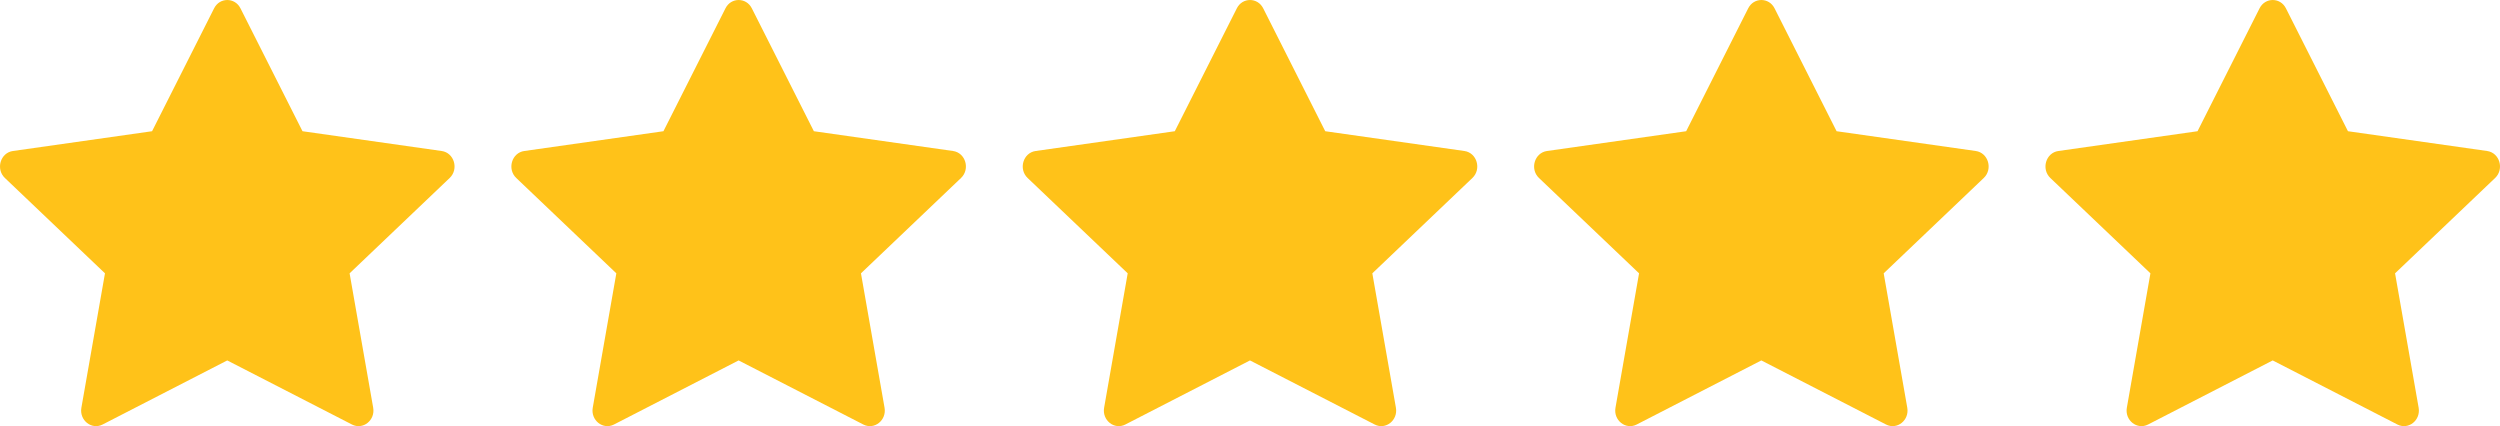
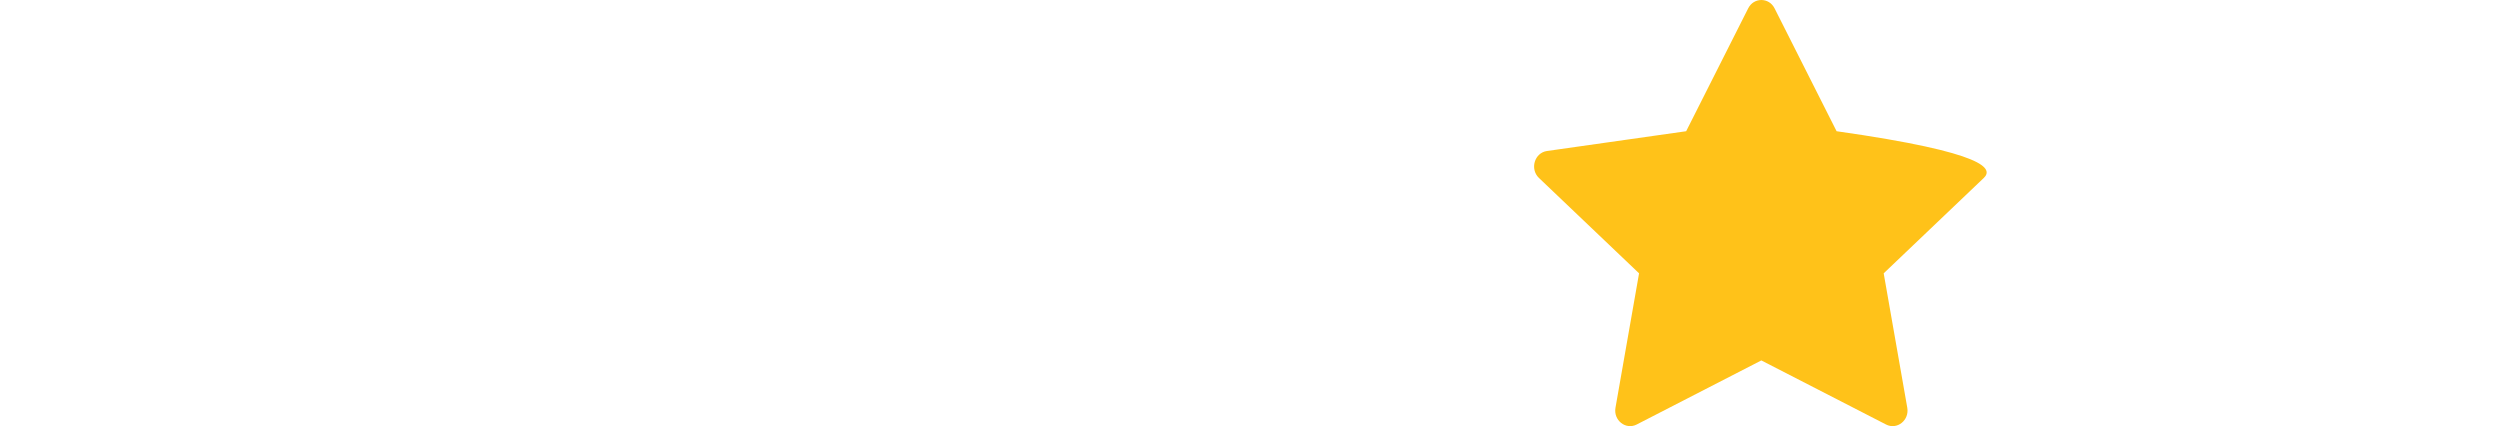
<svg xmlns="http://www.w3.org/2000/svg" width="88" height="15" viewBox="0 0 88 15" fill="none">
-   <path d="M3.611 14.943C3.225 15.141 2.787 14.794 2.865 14.351L3.695 9.621L0.172 6.265C-0.157 5.951 0.014 5.377 0.455 5.315L5.353 4.619L7.537 0.292C7.734 -0.097 8.267 -0.097 8.464 0.292L10.648 4.619L15.546 5.315C15.987 5.377 16.158 5.951 15.828 6.265L12.306 9.621L13.136 14.351C13.214 14.794 12.776 15.141 12.39 14.943L7.999 12.687L3.611 14.943Z" fill="#FFC219" />
-   <path d="M21.611 14.943C21.225 15.141 20.787 14.794 20.865 14.351L21.695 9.621L18.172 6.265C17.843 5.951 18.014 5.377 18.455 5.315L23.353 4.619L25.537 0.292C25.734 -0.097 26.267 -0.097 26.464 0.292L28.648 4.619L33.546 5.315C33.987 5.377 34.158 5.951 33.828 6.265L30.306 9.621L31.136 14.351C31.214 14.794 30.776 15.141 30.39 14.943L25.999 12.687L21.611 14.943Z" fill="#FFC219" />
-   <path d="M39.611 14.943C39.225 15.141 38.787 14.794 38.865 14.351L39.695 9.621L36.172 6.265C35.843 5.951 36.014 5.377 36.455 5.315L41.353 4.619L43.537 0.292C43.734 -0.097 44.267 -0.097 44.464 0.292L46.648 4.619L51.546 5.315C51.987 5.377 52.158 5.951 51.828 6.265L48.306 9.621L49.136 14.351C49.214 14.794 48.776 15.141 48.39 14.943L43.999 12.687L39.611 14.943Z" fill="#FFC219" />
-   <path d="M57.611 14.943C57.225 15.141 56.787 14.794 56.865 14.351L57.695 9.621L54.172 6.265C53.843 5.951 54.014 5.377 54.455 5.315L59.353 4.619L61.537 0.292C61.734 -0.097 62.267 -0.097 62.464 0.292L64.648 4.619L69.546 5.315C69.987 5.377 70.158 5.951 69.828 6.265L66.306 9.621L67.136 14.351C67.214 14.794 66.776 15.141 66.39 14.943L61.999 12.687L57.611 14.943Z" fill="#FFC219" />
-   <path d="M75.611 14.943C75.225 15.141 74.787 14.794 74.865 14.351L75.695 9.621L72.172 6.265C71.843 5.951 72.014 5.377 72.455 5.315L77.353 4.619L79.537 0.292C79.734 -0.097 80.267 -0.097 80.464 0.292L82.648 4.619L87.546 5.315C87.987 5.377 88.158 5.951 87.828 6.265L84.306 9.621L85.136 14.351C85.214 14.794 84.776 15.141 84.39 14.943L79.999 12.687L75.611 14.943Z" fill="#FFC219" />
+   <path d="M57.611 14.943C57.225 15.141 56.787 14.794 56.865 14.351L57.695 9.621L54.172 6.265C53.843 5.951 54.014 5.377 54.455 5.315L59.353 4.619L61.537 0.292C61.734 -0.097 62.267 -0.097 62.464 0.292L64.648 4.619C69.987 5.377 70.158 5.951 69.828 6.265L66.306 9.621L67.136 14.351C67.214 14.794 66.776 15.141 66.39 14.943L61.999 12.687L57.611 14.943Z" fill="#FFC219" />
</svg>